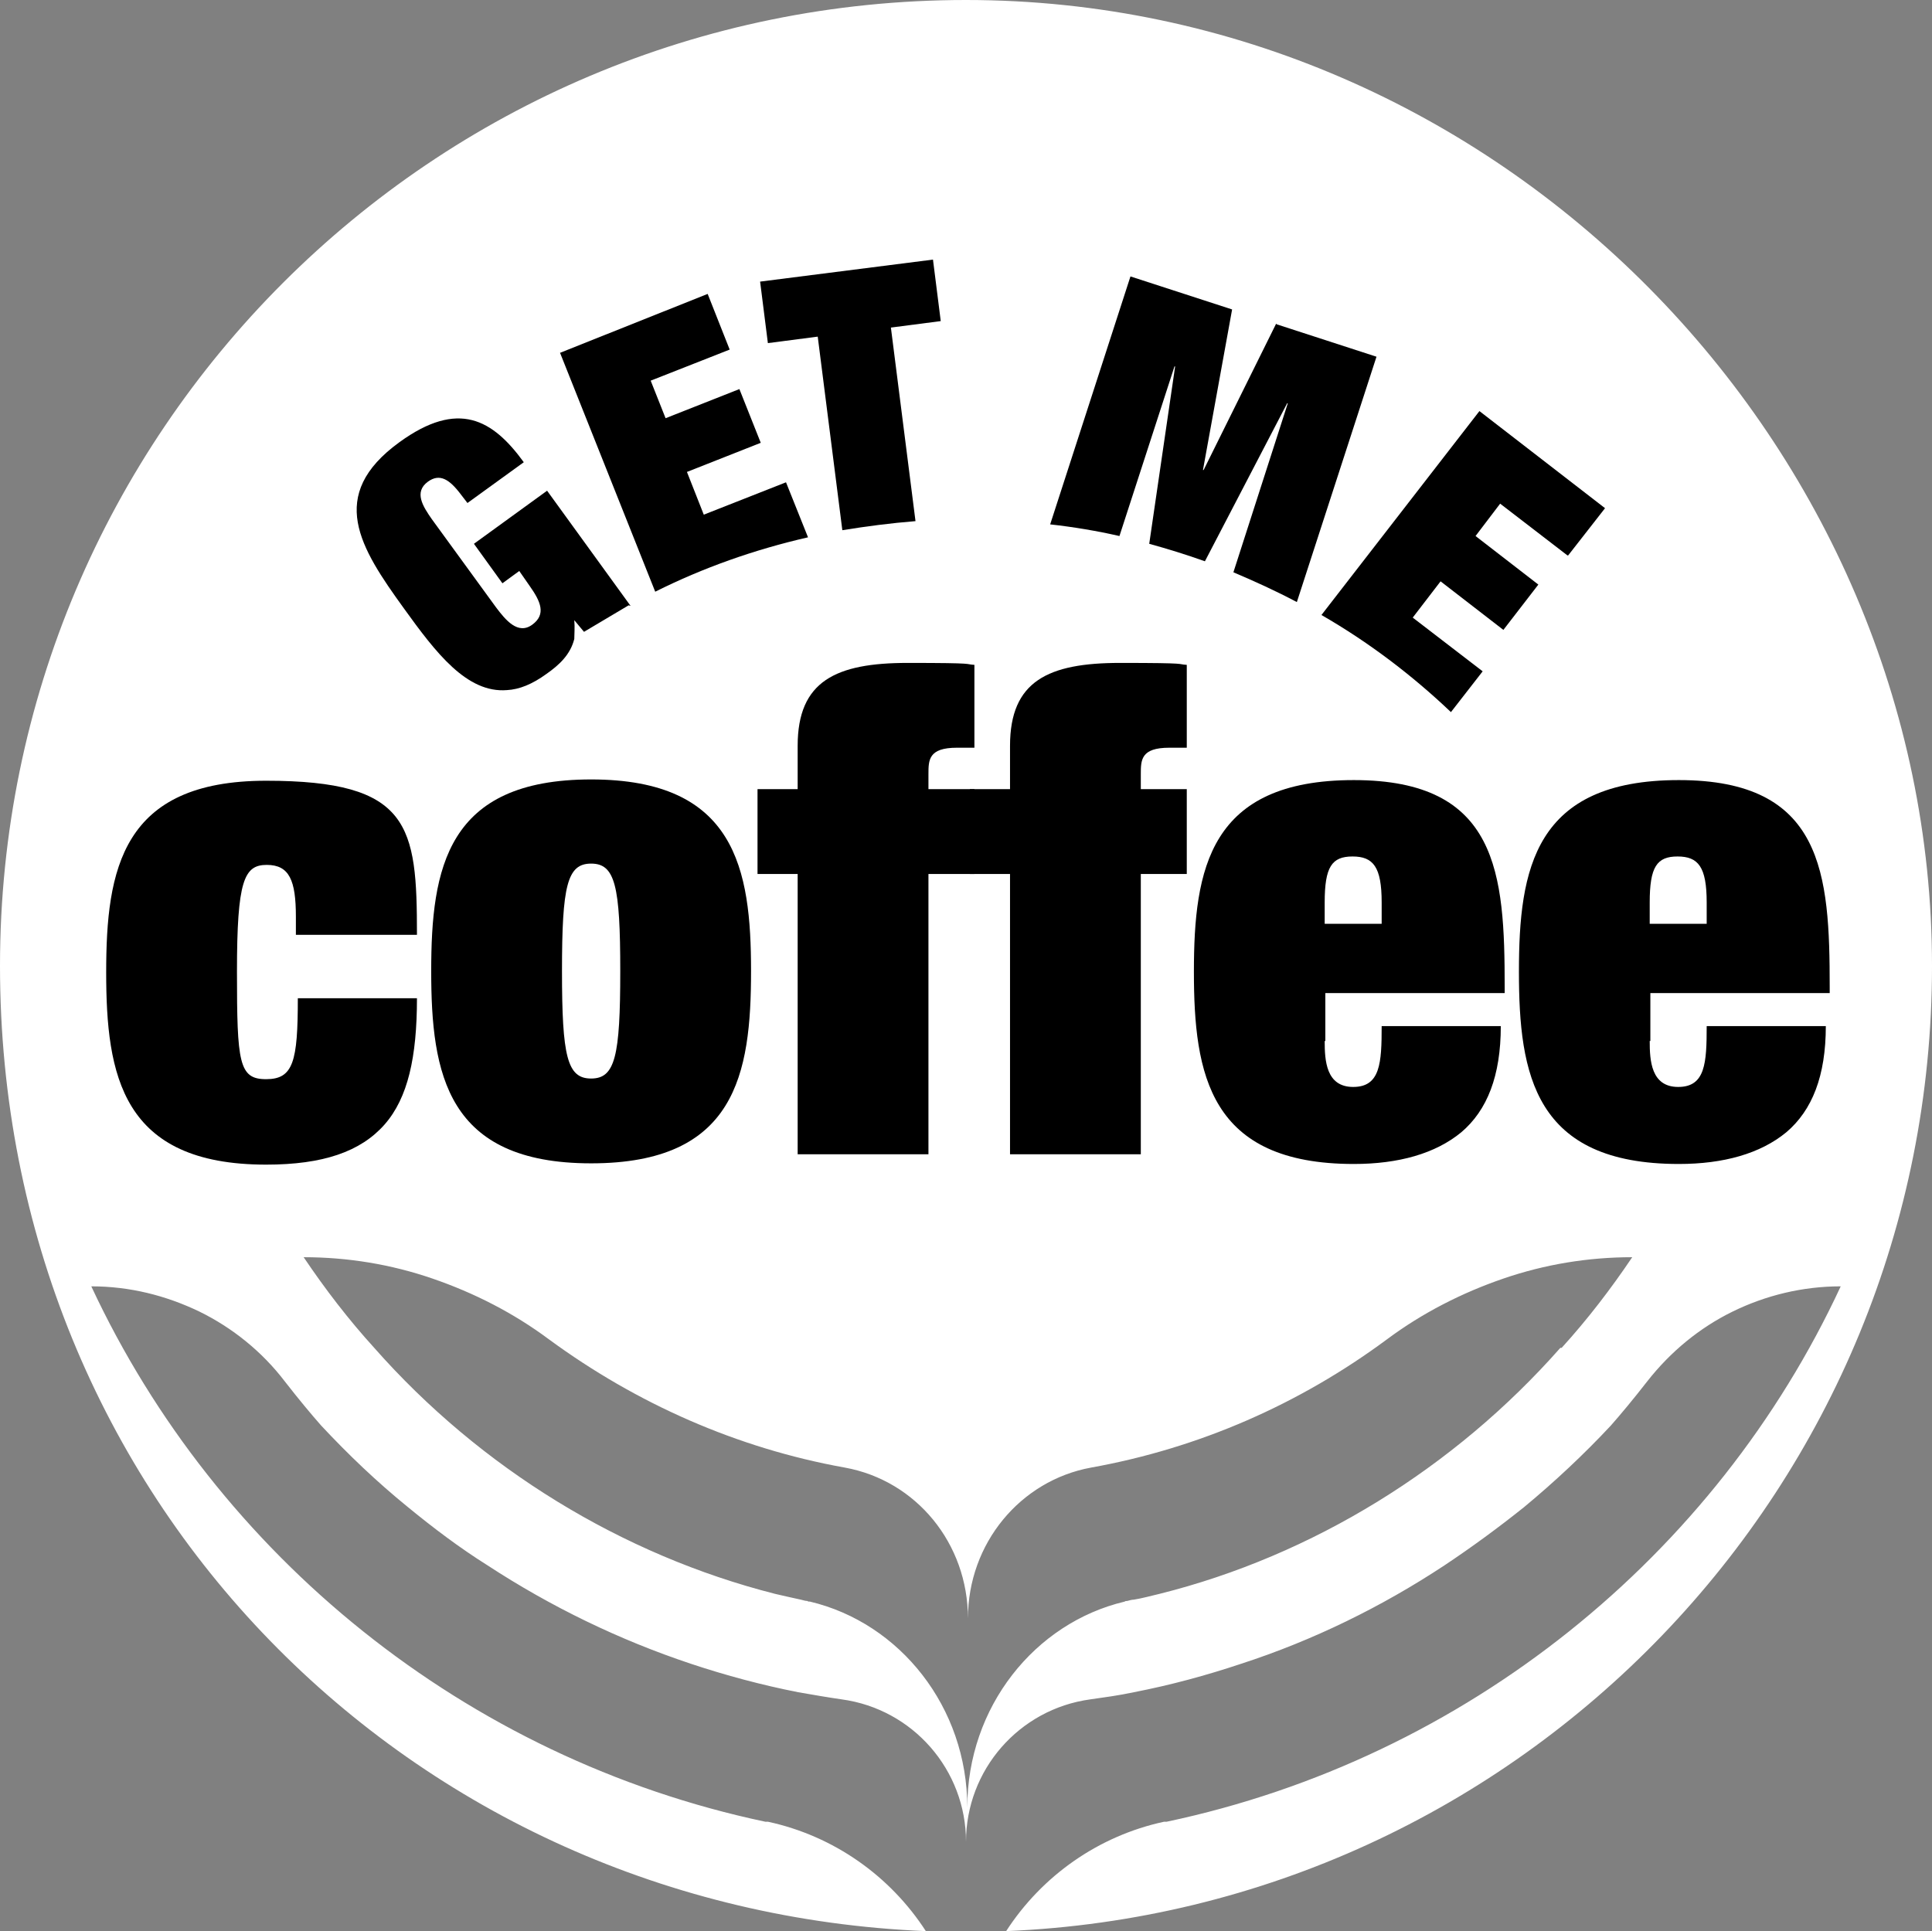
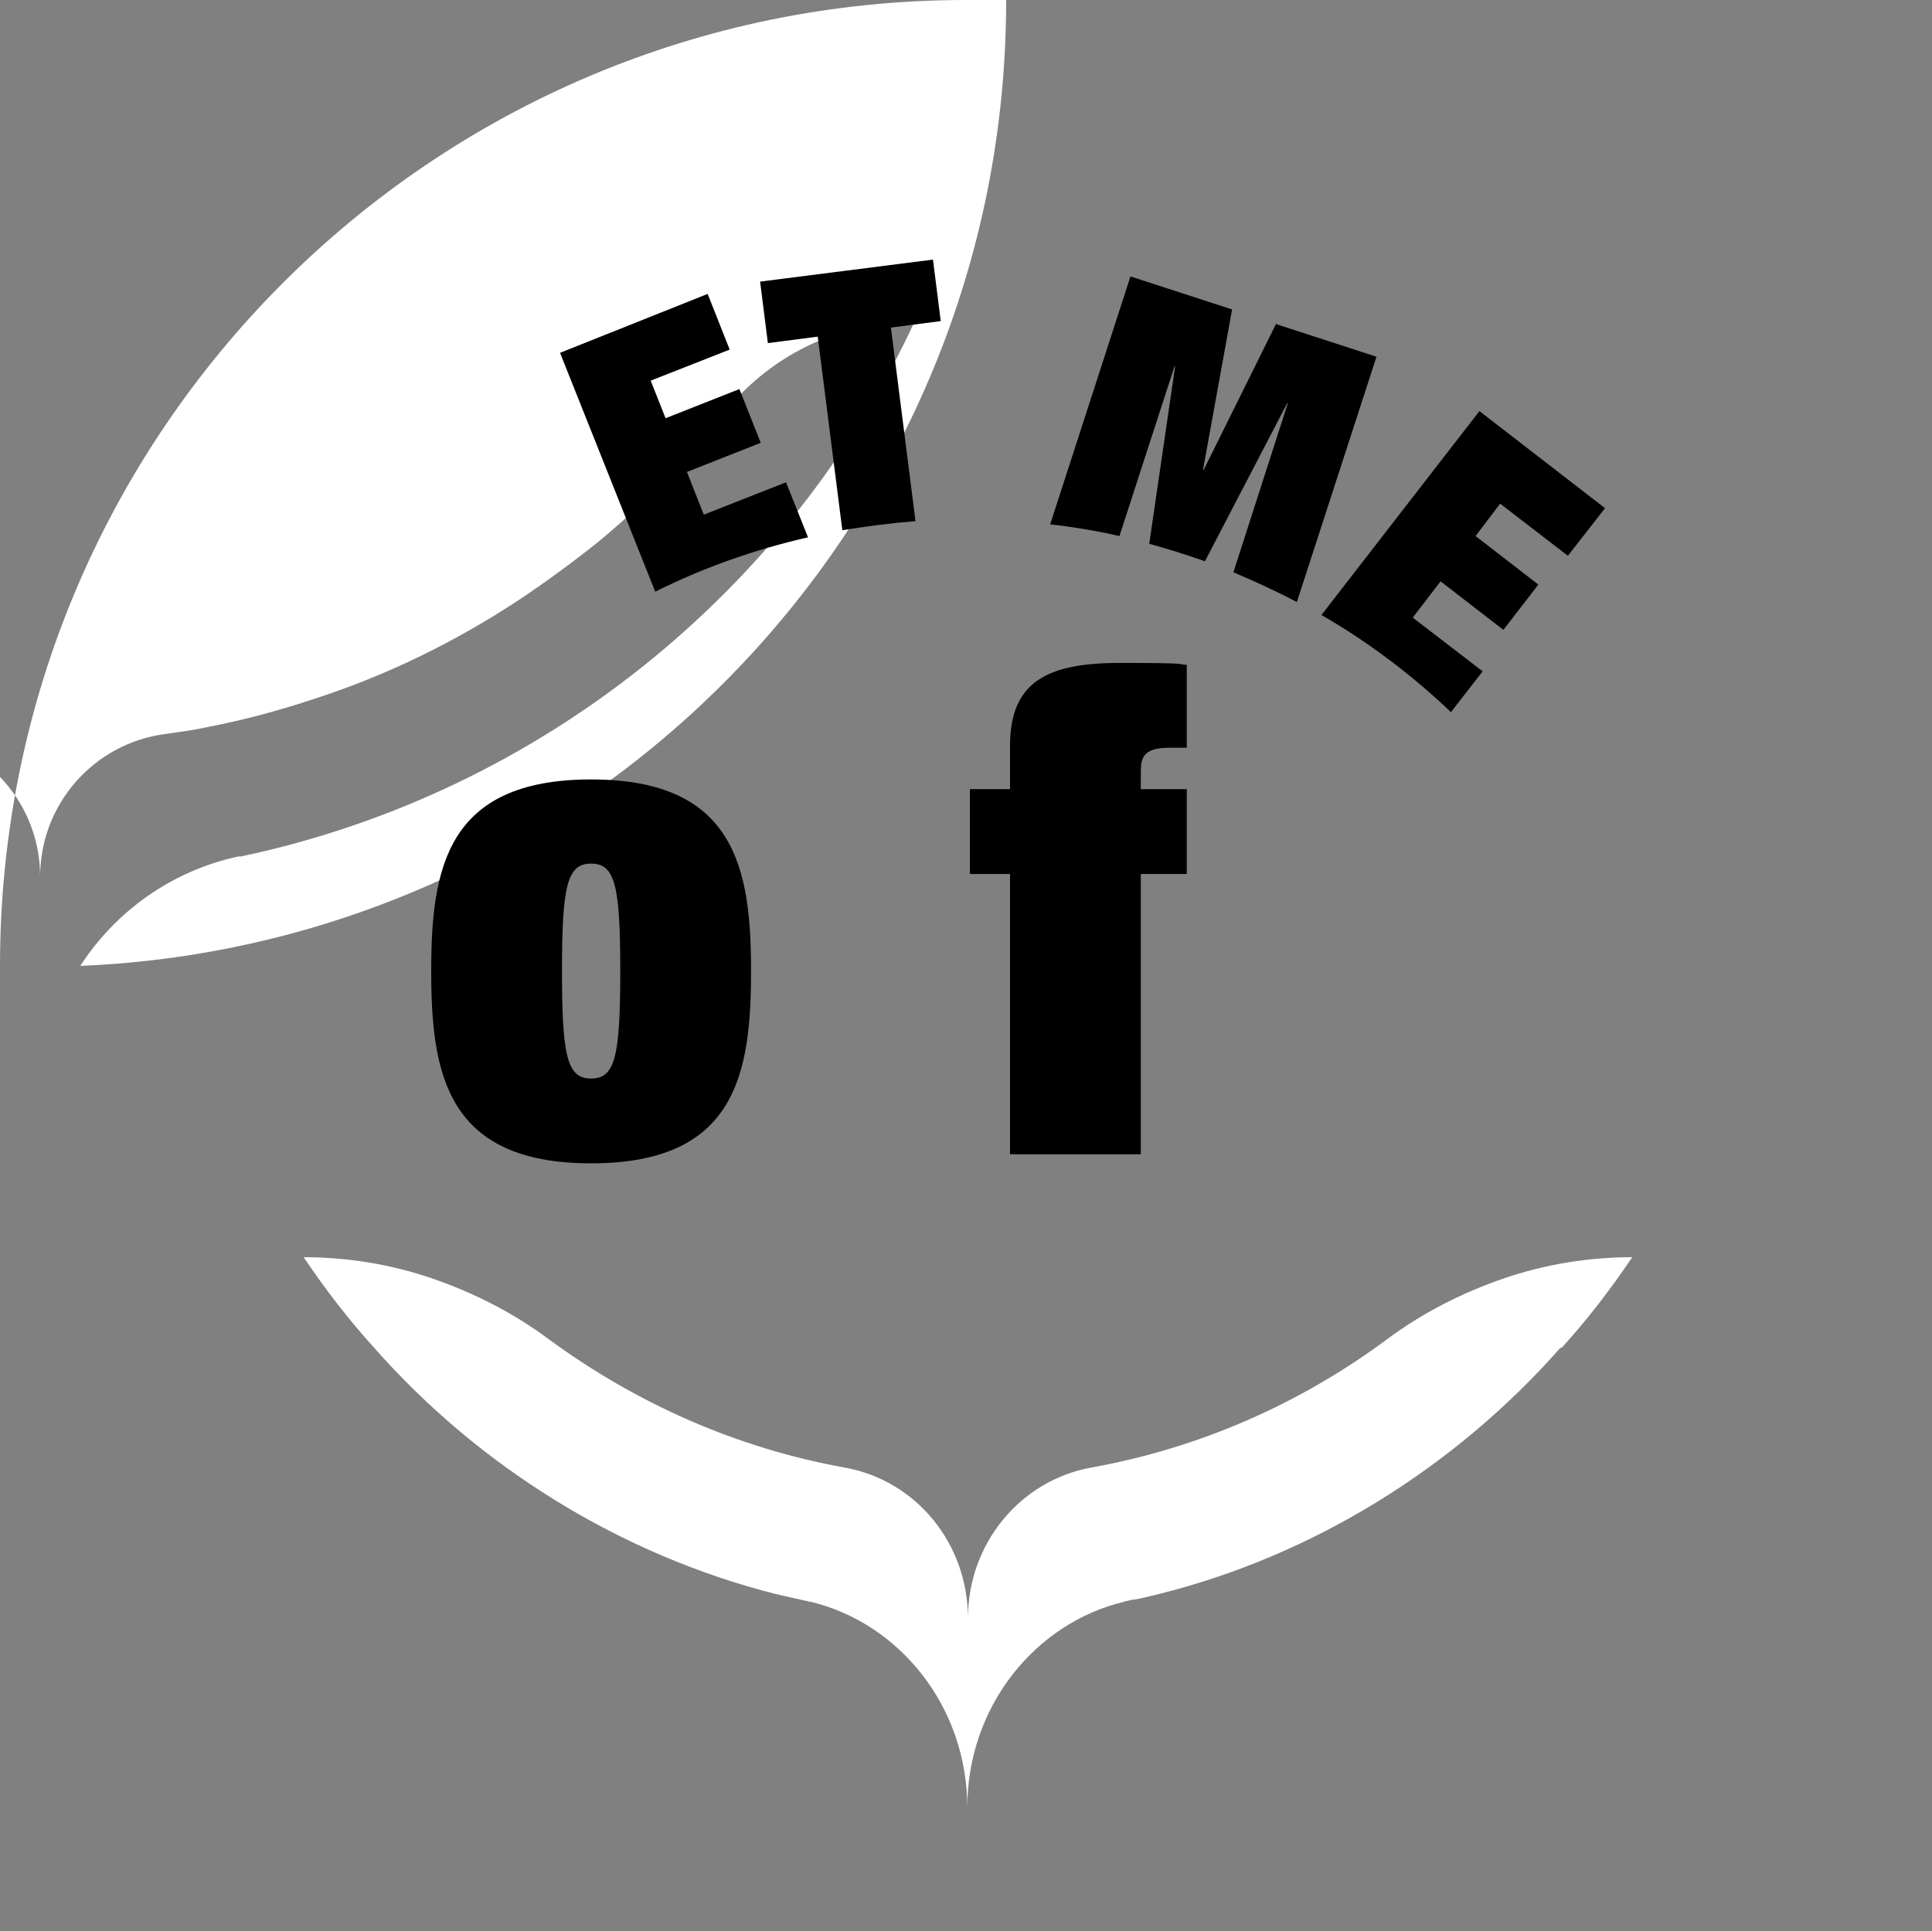
<svg xmlns="http://www.w3.org/2000/svg" id="Layer_1" data-name="Layer 1" width="298.4" height="298.3" viewBox="0 0 298.4 298.3">
  <rect x="0" y="0" width="298.4" height="298.3" fill="#808080" stroke="none" />
  <defs>
    <clipPath id="clippath">
      <rect x="-247.6" y="-196.2" width="793.7" height="690.7" style="fill: none; stroke-width: 0px;" />
    </clipPath>
  </defs>
  <g style="clip-path: url(#clippath);">
    <g id="g16">
-       <path id="path24" d="m241,208.2c-16.4,18.6-38.3,32.1-61.9,38-1.3.3-2.7.7-4,.9,0,0,0,0,0,0-.3,0-.6.1-1,.2-.1,0-.3,0-.4.1,0,0,0,0,0,0-13.9,3.3-24.3,16.3-24.3,31.8,0-15.5-10.4-28.5-24.3-31.8,0,0,0,0,0,0-.2,0-.3,0-.4-.1-.3,0-.6-.1-1-.2,0,0,0,0,0,0-1.4-.3-2.7-.6-4-.9-23.6-6-45.5-19.4-61.9-38-4-4.4-7.6-9.1-10.9-14,6.8,0,13.5,1.1,19.9,3.3,6.4,2.2,12.5,5.3,18,9.4,13.5,9.9,29,16.8,45.7,19.8,11,2,19,11.7,19,23.3,0-11.6,8.1-21.3,19-23.3,16.7-3,32.2-9.8,45.7-19.8,5.5-4.1,11.6-7.2,18-9.4,6.4-2.2,13.1-3.3,19.9-3.3-3.3,4.9-6.9,9.6-10.9,14M149.2,0C66.8,0,0,66.8,0,149.2s63.5,145.8,143,149.1c-5.5-8.5-14.2-14.7-24.4-16.9-.1,0-.2,0-.4,0-46.3-9.8-84.7-41.1-104.1-82.7,5.9,0,11.5,1.4,16.7,3.9,5.1,2.5,9.7,6.2,13.2,10.8,2.1,2.7,4.1,5.1,5.6,6.8,4.2,4.5,8.6,8.7,13.4,12.6,3.9,3.2,8,6.3,12.3,9,9.8,6.4,20.3,11.5,31.4,15.2,5.4,1.8,11,3.3,16.6,4.4,2.3.4,4.6.8,6.7,1.1,11,1.5,19.2,10.9,19.2,22,0-11.1,8.2-20.5,19.2-22,2.1-.3,4.4-.6,6.7-1.1,5.7-1.1,11.2-2.6,16.6-4.4,11.1-3.6,21.7-8.8,31.4-15.2,4.2-2.8,8.3-5.8,12.3-9,4.7-3.9,9.2-8.1,13.4-12.6,1.5-1.7,3.5-4.1,5.6-6.8,3.6-4.6,8.1-8.3,13.2-10.8,5.1-2.5,10.8-3.9,16.7-3.9-19.3,41.6-57.8,72.9-104.1,82.7-.1,0-.2,0-.4,0-10.2,2.2-18.9,8.4-24.4,16.9,79.5-3.3,143-68.8,143-149.1S231.6,0,149.2,0" style="fill: #fff; stroke-width: 0px;" />
+       <path id="path24" d="m241,208.2c-16.4,18.6-38.3,32.1-61.9,38-1.3.3-2.7.7-4,.9,0,0,0,0,0,0-.3,0-.6.1-1,.2-.1,0-.3,0-.4.1,0,0,0,0,0,0-13.9,3.3-24.3,16.3-24.3,31.8,0-15.5-10.4-28.5-24.3-31.8,0,0,0,0,0,0-.2,0-.3,0-.4-.1-.3,0-.6-.1-1-.2,0,0,0,0,0,0-1.4-.3-2.7-.6-4-.9-23.6-6-45.5-19.4-61.9-38-4-4.4-7.6-9.1-10.9-14,6.8,0,13.5,1.1,19.9,3.3,6.4,2.2,12.5,5.3,18,9.4,13.5,9.9,29,16.8,45.7,19.8,11,2,19,11.7,19,23.3,0-11.6,8.1-21.3,19-23.3,16.7-3,32.2-9.8,45.7-19.8,5.5-4.1,11.6-7.2,18-9.4,6.4-2.2,13.1-3.3,19.9-3.3-3.3,4.9-6.9,9.6-10.9,14M149.2,0C66.8,0,0,66.8,0,149.2c-5.5-8.5-14.2-14.7-24.4-16.9-.1,0-.2,0-.4,0-46.3-9.8-84.7-41.1-104.1-82.7,5.9,0,11.5,1.4,16.7,3.9,5.1,2.5,9.7,6.2,13.2,10.8,2.1,2.7,4.1,5.1,5.6,6.8,4.2,4.5,8.6,8.7,13.4,12.6,3.9,3.2,8,6.3,12.3,9,9.8,6.4,20.3,11.5,31.4,15.2,5.4,1.8,11,3.3,16.6,4.4,2.3.4,4.6.8,6.7,1.1,11,1.5,19.2,10.9,19.2,22,0-11.1,8.2-20.5,19.2-22,2.1-.3,4.4-.6,6.7-1.1,5.7-1.1,11.2-2.6,16.6-4.4,11.1-3.6,21.7-8.8,31.4-15.2,4.2-2.8,8.3-5.8,12.3-9,4.7-3.9,9.2-8.1,13.4-12.6,1.5-1.7,3.5-4.1,5.6-6.8,3.6-4.6,8.1-8.3,13.2-10.8,5.1-2.5,10.8-3.9,16.7-3.9-19.3,41.6-57.8,72.9-104.1,82.7-.1,0-.2,0-.4,0-10.2,2.2-18.9,8.4-24.4,16.9,79.5-3.3,143-68.8,143-149.1S231.6,0,149.2,0" style="fill: #fff; stroke-width: 0px;" />
      <g id="g26">
        <path id="path28" d="m121.4,74.5l-12.7,5-2.6-6.6,11.4-4.5-3.3-8.3-11.4,4.5-2.3-5.8,12.2-4.8-3.4-8.6-22.8,9.1,14.7,36.9c7.4-3.7,15.3-6.5,23.6-8.4l-3.4-8.5Z" style="stroke-width: 0px;" />
      </g>
      <g id="g30">
        <path id="path32" d="m145.3,49.6l-1.2-9.5-26.7,3.4,1.2,9.5,7.7-1,3.8,29.9c3.7-.6,7.5-1.1,11.3-1.4l-3.8-29.9,7.7-1Z" style="stroke-width: 0px;" />
      </g>
      <g id="g34">
        <path id="path36" d="m197.1,50l-11.2,22.6h-.1s4.5-24.8,4.5-24.8l-15.7-5.1-12.4,38.3c3.6.4,7.2,1,10.7,1.8l8.5-26.2h.1s-4,27.4-4,27.4c2.9.8,5.8,1.7,8.6,2.7l12.7-24.4h.1s-8.4,26.1-8.4,26.1c3.3,1.4,6.6,2.9,9.8,4.6l12.3-37.9-15.4-5Z" style="stroke-width: 0px;" />
      </g>
      <g id="g38">
        <path id="path40" d="m242.2,85.8l5.7-7.3-19.4-15-24.4,31.5c7.3,4.2,14,9.3,20,15l4.9-6.3-10.8-8.3,4.3-5.6,9.7,7.5,5.4-7-9.7-7.5,3.8-5,10.4,8Z" style="stroke-width: 0px;" />
      </g>
      <g id="g42">
-         <path id="path44" d="m45.7,141.6c0-5.6-1-8-4.5-8s-4.6,2.4-4.6,16.5.3,16.6,4.5,16.6,4.9-2.7,4.9-12.5h18.4c0,9.1-1.4,15.4-5,19.5-3.7,4.2-9.5,6.2-18.3,6.2-22.3,0-24.7-13.8-24.7-29.7s2.4-29.6,24.7-29.6,23.3,6.9,23.3,23.8h-18.7v-2.6Z" style="stroke-width: 0px;" />
-       </g>
+         </g>
      <g id="g46">
        <path id="path48" d="m91.3,166.6c3.7,0,4.5-3.4,4.5-16.6s-.8-16.6-4.5-16.6-4.5,3.4-4.5,16.6.8,16.6,4.5,16.6m24.7-16.6c0,16-2.4,29.7-24.7,29.7s-24.7-13.8-24.7-29.7,2.4-29.6,24.7-29.6,24.7,13.8,24.7,29.6" style="stroke-width: 0px;" />
      </g>
      <g id="g50">
-         <path id="path52" d="m123.2,115.2c0-10,5.9-12.8,17-12.8s8.6.2,10.3.3v12.8h-2.7c-4.4,0-4.4,1.9-4.4,4.1v2.3h7.1v13.1h-7.1v43.3h-20.2v-43.3h-6.2v-13.1h6.2v-6.7Z" style="stroke-width: 0px;" />
-       </g>
+         </g>
      <g id="g54">
        <path id="path56" d="m156,115.2c0-10,5.9-12.8,17-12.8s8.6.2,10.3.3v12.8h-2.7c-4.4,0-4.4,1.9-4.4,4.1v2.3h7.1v13.1h-7.1v43.3h-20.2v-43.3h-6.2v-13.1h6.2v-6.7Z" style="stroke-width: 0px;" />
      </g>
      <g id="g58">
-         <path id="path60" d="m213.4,139.4c0-5.5-1.3-7.1-4.5-7.1s-4.3,1.6-4.3,7.1v3.3h8.8v-3.3Zm-8.8,21.4c0,3,.2,7.1,4.4,7.1s4.4-3.7,4.4-9.4h18.4c0,7.7-2.1,13-6.1,16.4-4,3.3-9.7,4.9-16.6,4.9-22.3,0-24.7-13.8-24.7-29.7s2.4-29.6,24.7-29.6,23.3,14.4,23.3,32v.9h-27.7v7.4Z" style="stroke-width: 0px;" />
-       </g>
+         </g>
      <g id="g62">
-         <path id="path64" d="m263.6,139.4c0-5.5-1.3-7.1-4.5-7.1s-4.3,1.6-4.3,7.1v3.3h8.8v-3.3Zm-8.8,21.4c0,3,.2,7.1,4.4,7.1s4.4-3.7,4.4-9.4h18.4c0,7.7-2.1,13-6.1,16.4-4,3.3-9.7,4.9-16.6,4.9-22.3,0-24.7-13.8-24.7-29.7s2.4-29.6,24.7-29.6,23.3,14.4,23.3,32v.9h-27.7v7.4Z" style="stroke-width: 0px;" />
-       </g>
+         </g>
      <g id="g66">
-         <path id="path68" d="m97.1,93.5l-6.9,4.1-1.5-1.8h0c.1,1.1,0,2.1,0,2.9-.6,2.4-2.3,4-4.3,5.4-2.2,1.6-4.2,2.4-6.1,2.5-6.2.5-11-5.8-15.9-12.6-6.8-9.4-12-17.5-.7-25.7,9.1-6.6,14.4-3.5,19.2,3.1l-8.7,6.3-1-1.3c-1.8-2.4-3.3-3.3-5.1-2-2.2,1.6-.8,3.8.6,5.8l9.9,13.6c1.5,2,3.4,4.3,5.6,2.7,2.2-1.6,1.3-3.6-.4-6l-1.6-2.3-2.6,1.9-4.4-6.1,11.3-8.2,12.9,17.8Z" style="stroke-width: 0px;" />
-       </g>
+         </g>
    </g>
  </g>
</svg>